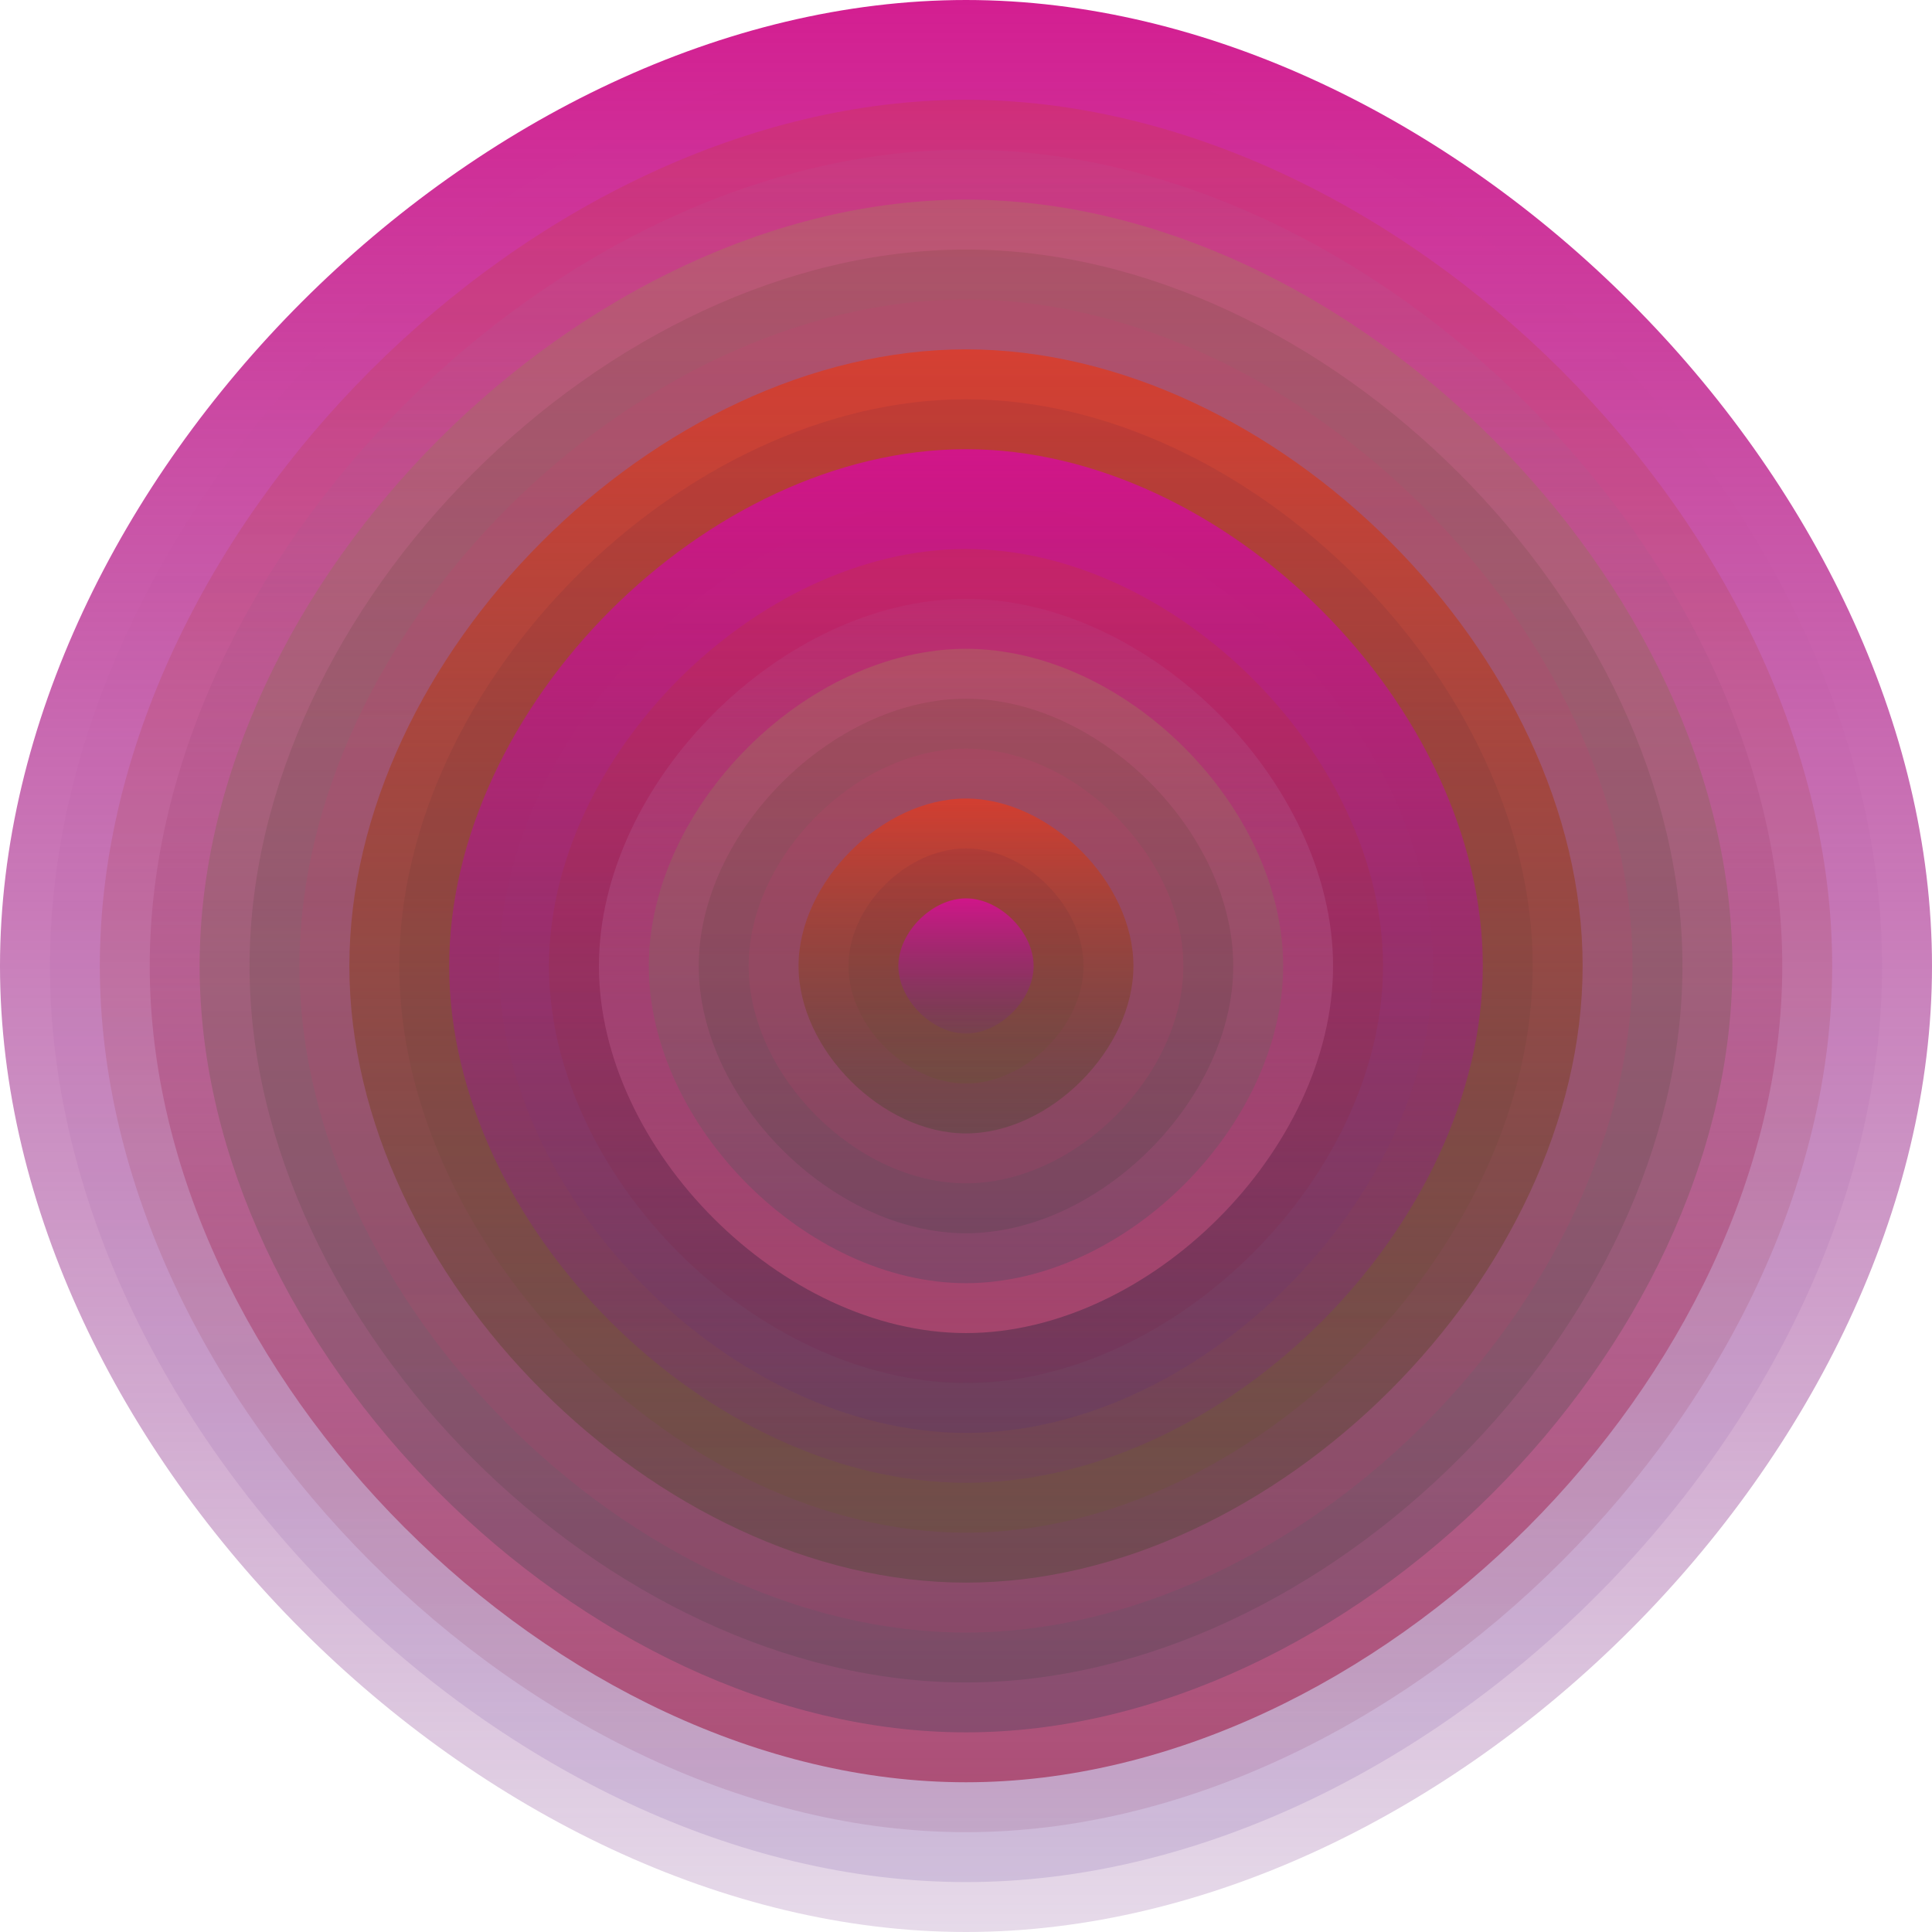
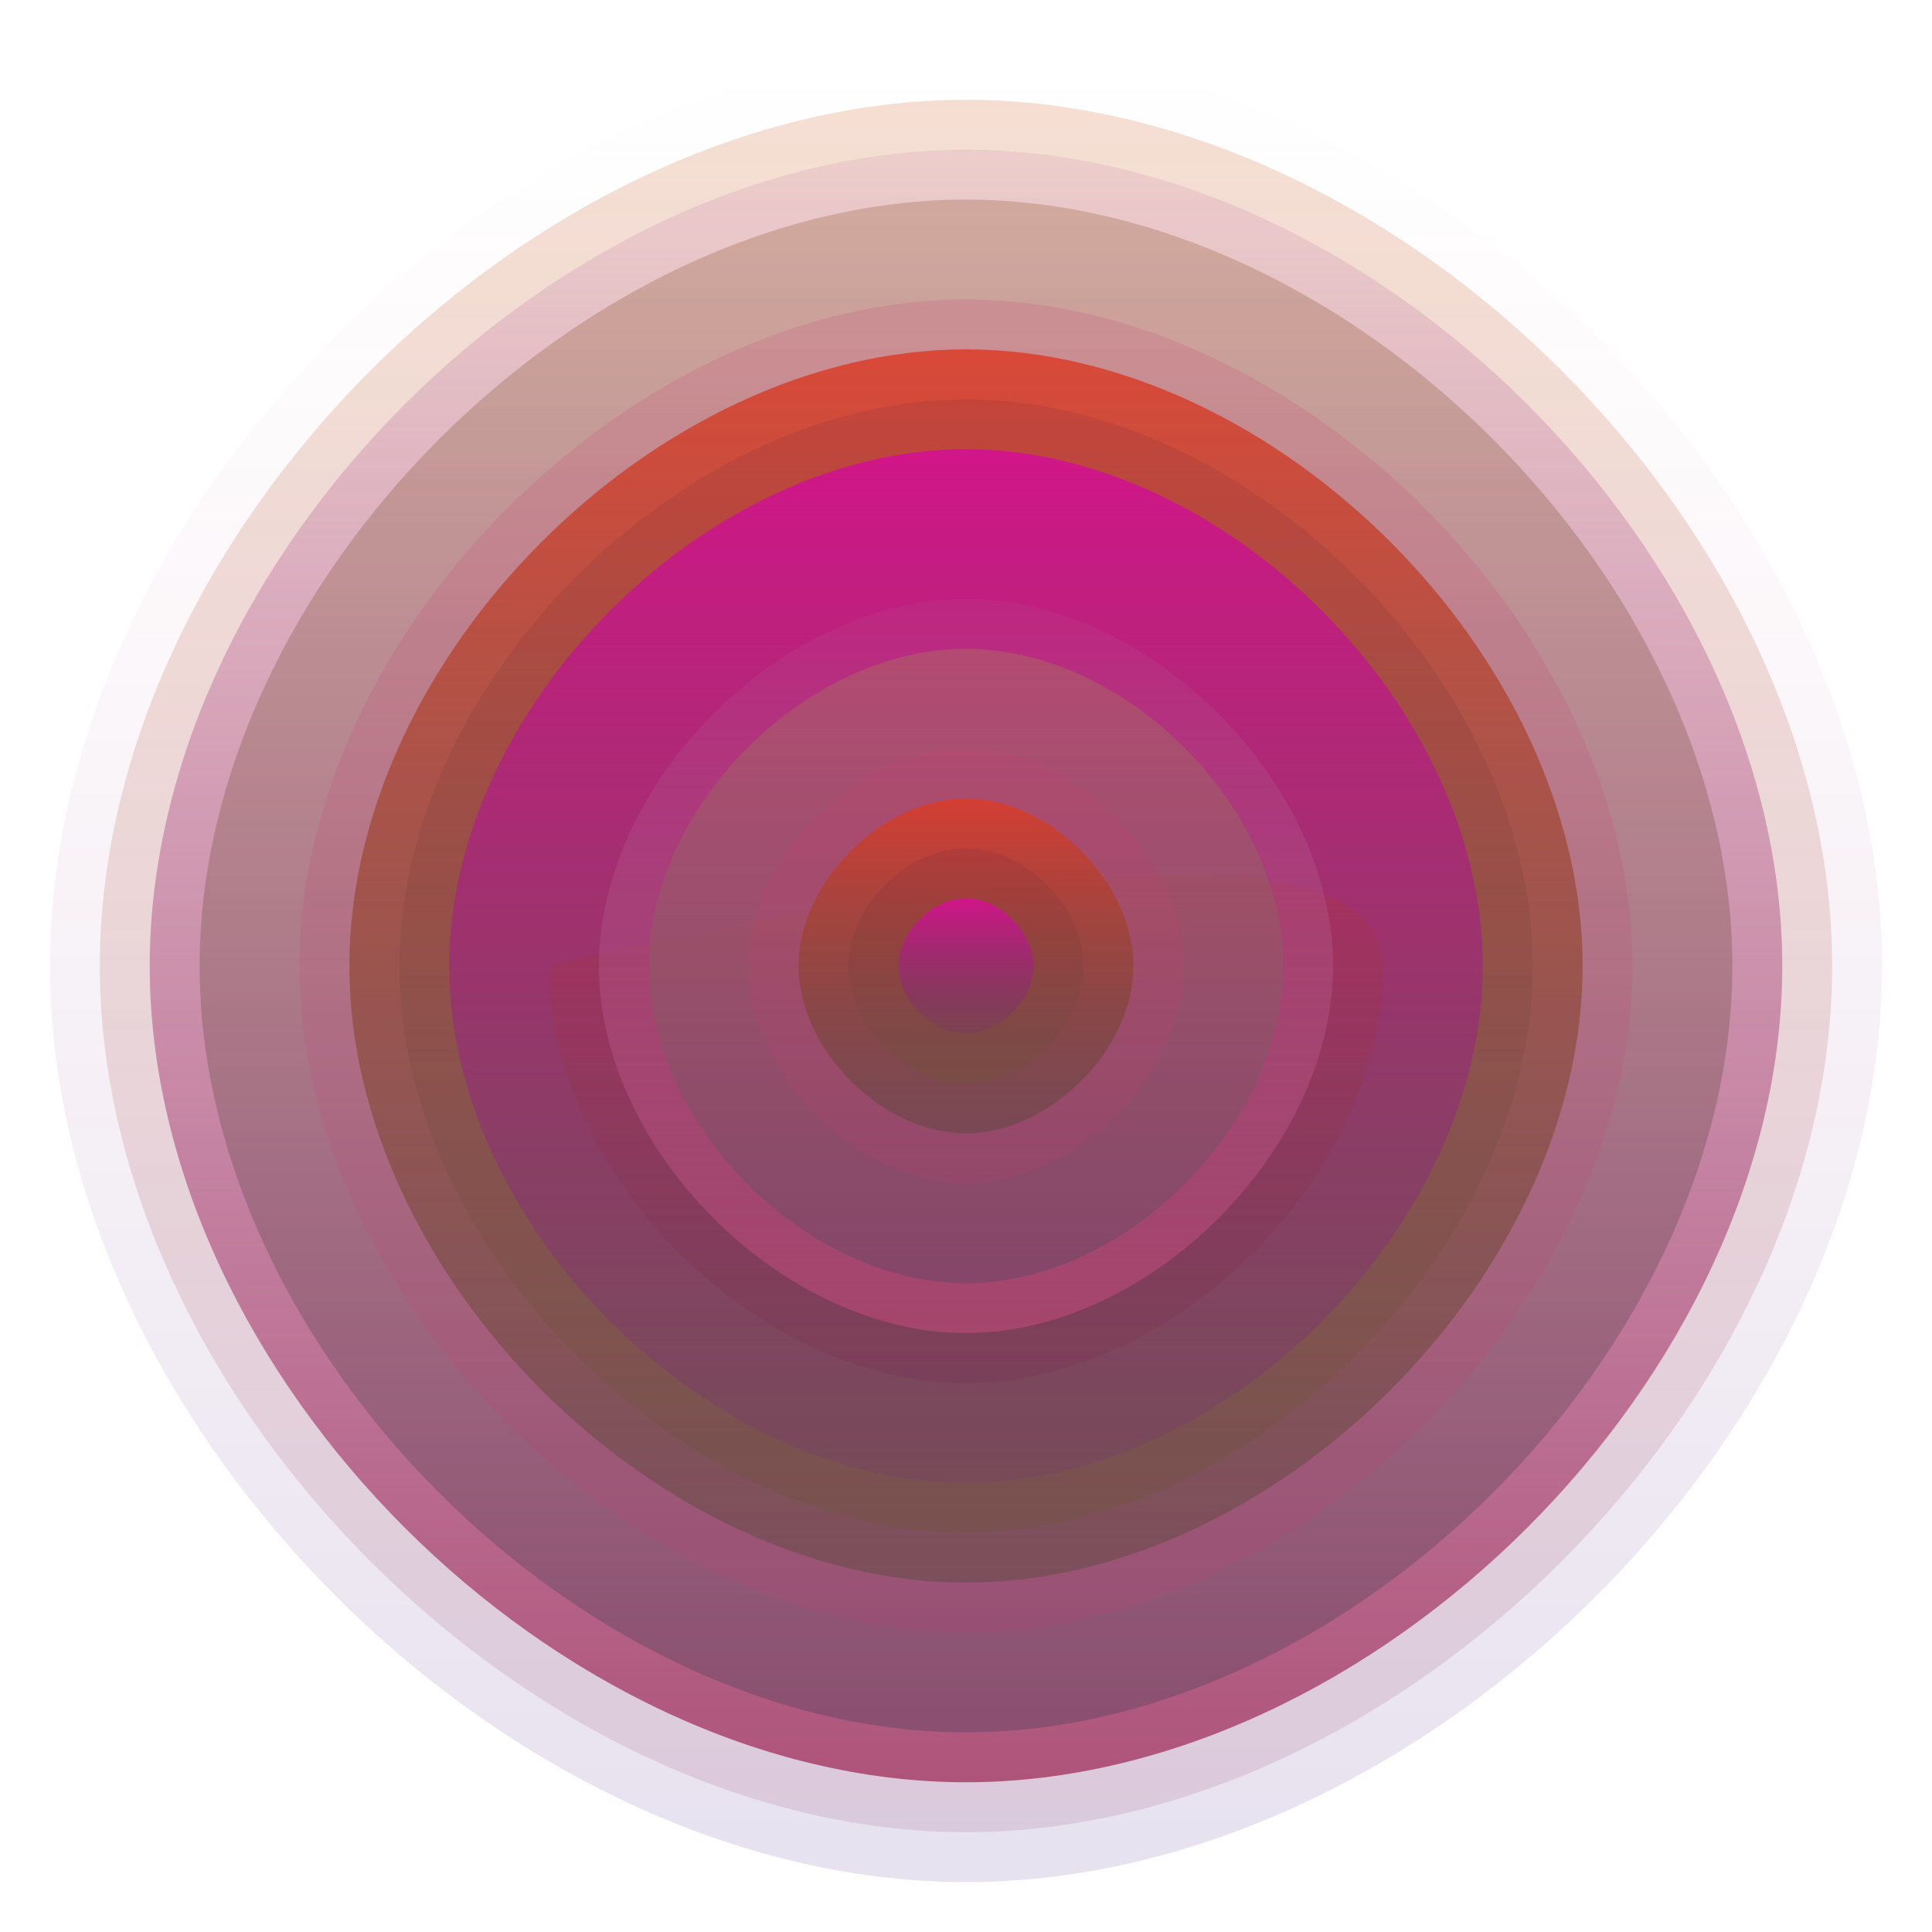
<svg xmlns="http://www.w3.org/2000/svg" width="1200" height="1200" viewBox="0 0 1200 1200">
  <defs>
    <linearGradient id="p0" x2="0" y2="1">
      <stop stop-color="rgba(210,20,140,0.96)" offset="0" />
      <stop stop-color="rgba(110,40,130,0.168)" offset="1" />
    </linearGradient>
    <linearGradient id="p1" x2="0" y2="1">
      <stop stop-color="rgba(210,80,130,0.0)" offset="0" />
      <stop stop-color="rgba(70,30,140,0.131)" offset="1" />
    </linearGradient>
    <linearGradient id="p2" x2="0" y2="1">
      <stop stop-color="rgba(200,70,0,0.175)" offset="0" />
      <stop stop-color="rgba(110,10,60,0.111)" offset="1" />
    </linearGradient>
    <linearGradient id="p3" x2="0" y2="1">
      <stop stop-color="rgba(180,90,150,0.123)" offset="0" />
      <stop stop-color="rgba(170,70,110,0.90)" offset="1" />
    </linearGradient>
    <linearGradient id="p4" x2="0" y2="1">
      <stop stop-color="rgba(170,120,90,0.40)" offset="0" />
      <stop stop-color="rgba(100,70,100,0.50)" offset="1" />
    </linearGradient>
    <linearGradient id="p5" x2="0" y2="1">
      <stop stop-color="rgba(70,50,20,0.116)" offset="0" />
      <stop stop-color="rgba(40,60,50,0.16)" offset="1" />
    </linearGradient>
    <linearGradient id="p6" x2="0" y2="1">
      <stop stop-color="rgba(200,60,110,0.179)" offset="0" />
      <stop stop-color="rgba(200,60,110,0.152)" offset="1" />
    </linearGradient>
    <linearGradient id="p7" x2="0" y2="1">
      <stop stop-color="rgba(220,60,40,0.85)" offset="0" />
      <stop stop-color="rgba(60,70,40,0.32)" offset="1" />
    </linearGradient>
    <linearGradient id="p8" x2="0" y2="1">
      <stop stop-color="rgba(100,30,60,0.13)" offset="0" />
      <stop stop-color="rgba(100,90,40,0.21)" offset="1" />
    </linearGradient>
    <linearGradient id="p9" x2="0" y2="1">
      <stop stop-color="rgba(50,40,90,0.57)" offset="0" />
      <stop stop-color="rgba(210,120,100,0.191)" offset="1" />
    </linearGradient>
    <linearGradient id="p10" x2="0" y2="1">
      <stop stop-color="rgba(40,110,60,0.38)" offset="0" />
      <stop stop-color="rgba(90,100,100,0.102)" offset="1" />
    </linearGradient>
    <linearGradient id="p11" x2="0" y2="1">
      <stop stop-color="rgba(170,100,0,0.250)" offset="0" />
      <stop stop-color="rgba(70,110,80,0.57)" offset="1" />
    </linearGradient>
    <linearGradient id="p12" x2="0" y2="1">
      <stop stop-color="rgba(140,0,100,0.121)" offset="0" />
      <stop stop-color="rgba(30,50,60,0.130)" offset="1" />
    </linearGradient>
    <linearGradient id="p13" x2="0" y2="1">
      <stop stop-color="rgba(190,120,70,0.250)" offset="0" />
      <stop stop-color="rgba(150,90,50,0.128)" offset="1" />
    </linearGradient>
    <linearGradient id="p14" x2="0" y2="1">
      <stop stop-color="rgba(250,70,20,0.211)" offset="0" />
      <stop stop-color="rgba(140,80,30,0.113)" offset="1" />
    </linearGradient>
    <linearGradient id="p15" x2="0" y2="1">
      <stop stop-color="rgba(110,10,70,0.34)" offset="0" />
      <stop stop-color="rgba(130,40,10,0.243)" offset="1" />
    </linearGradient>
    <linearGradient id="p16" x2="0" y2="1">
      <stop stop-color="rgba(120,90,110,0.128)" offset="0" />
      <stop stop-color="rgba(120,80,90,0.53)" offset="1" />
    </linearGradient>
    <linearGradient id="p17" x2="0" y2="1">
      <stop stop-color="rgba(120,30,50,0.10)" offset="0" />
      <stop stop-color="rgba(140,30,20,0.107)" offset="1" />
    </linearGradient>
    <linearGradient id="p18" x2="0" y2="1">
      <stop stop-color="rgba(70,40,0,0.23)" offset="0" />
      <stop stop-color="rgba(190,30,10,0.147)" offset="1" />
    </linearGradient>
  </defs>
-   <path fill="url(&quot;#p0&quot;)" d="M0,600 C0,300 300,0 600,0 S1200,300 1200,600 900,1200 600,1200 0,900 0,600 " />
  <svg x="0" y="0">
    <g>
      <animateTransform attributeName="transform" type="rotate" from="0 600 600" to="360 600 600" dur="57s" repeatCount="indefinite" />
      <path fill="url(&quot;#p1&quot;)" d="M31,600 C31,315 315,31 600,31 S1169,315 1169,600 885,1169 600,1169 31,885 31,600 " />
      <svg x="31" y="31">
        <g>
          <animateTransform attributeName="transform" type="rotate" from="0 569 569" to="360 569 569" dur="30s" repeatCount="indefinite" />
          <path fill="url(&quot;#p2&quot;)" d="M31,569 C31,300 300,31 569,31 S1107,300 1107,569 838,1107 569,1107 31,838 31,569 " />
          <svg x="31" y="31">
            <g>
              <animateTransform attributeName="transform" type="rotate" from="0 538 538" to="-360 538 538" dur="38s" repeatCount="indefinite" />
              <path fill="url(&quot;#p3&quot;)" d="M31,538 C31,284 284,31 538,31 S1045,284 1045,538 792,1045 538,1045 31,792 31,538 " />
              <svg x="31" y="31">
                <g>
                  <animateTransform attributeName="transform" type="rotate" from="0 507 507" to="-360 507 507" dur="51s" repeatCount="indefinite" />
                  <path fill="url(&quot;#p4&quot;)" d="M31,507 C31,269 269,31 507,31 S983,269 983,507 745,983 507,983 31,745 31,507 " />
                  <svg x="31" y="31">
                    <g>
                      <animateTransform attributeName="transform" type="rotate" from="0 476 476" to="-360 476 476" dur="57s" repeatCount="indefinite" />
-                       <path fill="url(&quot;#p5&quot;)" d="M31,476 C31,253 253,31 476,31 S921,253 921,476 699,921 476,921 31,699 31,476 " />
                      <svg x="31" y="31">
                        <g>
                          <animateTransform attributeName="transform" type="rotate" from="0 445 445" to="-360 445 445" dur="16s" repeatCount="indefinite" />
                          <path fill="url(&quot;#p6&quot;)" d="M31,445 C31,238 238,31 445,31 S859,238 859,445 652,859 445,859 31,652 31,445 " />
                          <svg x="31" y="31">
                            <g>
                              <animateTransform attributeName="transform" type="rotate" from="0 414 414" to="360 414 414" dur="22s" repeatCount="indefinite" />
                              <path fill="url(&quot;#p7&quot;)" d="M31,414 C31,222 222,31 414,31 S797,222 797,414 606,797 414,797 31,606 31,414 " />
                              <svg x="31" y="31">
                                <g>
                                  <animateTransform attributeName="transform" type="rotate" from="0 383 383" to="360 383 383" dur="57s" repeatCount="indefinite" />
                                  <path fill="url(&quot;#p8&quot;)" d="M31,383 C31,207 207,31 383,31 S735,207 735,383 559,735 383,735 31,559 31,383 " />
                                  <svg x="31" y="31">
                                    <g>
                                      <animateTransform attributeName="transform" type="rotate" from="0 352 352" to="360 352 352" dur="16s" repeatCount="indefinite" />
                                      <path fill="url(&quot;#p0&quot;)" d="M31,352 C31,191 191,31 352,31 S673,191 673,352 513,673 352,673 31,513 31,352 " />
                                      <svg x="31" y="31">
                                        <g>
                                          <animateTransform attributeName="transform" type="rotate" from="0 321 321" to="360 321 321" dur="66s" repeatCount="indefinite" />
-                                           <path fill="url(&quot;#p1&quot;)" d="M31,321 C31,176 176,31 321,31 S611,176 611,321 466,611 321,611 31,466 31,321 " />
                                          <svg x="31" y="31">
                                            <g>
                                              <animateTransform attributeName="transform" type="rotate" from="0 290 290" to="360 290 290" dur="67s" repeatCount="indefinite" />
-                                               <path fill="url(&quot;#p2&quot;)" d="M31,290 C31,160 160,31 290,31 S549,160 549,290 420,549 290,549 31,420 31,290 " />
+                                               <path fill="url(&quot;#p2&quot;)" d="M31,290 S549,160 549,290 420,549 290,549 31,420 31,290 " />
                                              <svg x="31" y="31">
                                                <g>
                                                  <animateTransform attributeName="transform" type="rotate" from="0 259 259" to="-360 259 259" dur="13s" repeatCount="indefinite" />
                                                  <path fill="url(&quot;#p3&quot;)" d="M31,259 C31,145 145,31 259,31 S487,145 487,259 373,487 259,487 31,373 31,259 " />
                                                  <svg x="31" y="31">
                                                    <g>
                                                      <animateTransform attributeName="transform" type="rotate" from="0 228 228" to="-360 228 228" dur="15s" repeatCount="indefinite" />
                                                      <path fill="url(&quot;#p4&quot;)" d="M31,228 C31,129 129,31 228,31 S425,129 425,228 327,425 228,425 31,327 31,228 " />
                                                      <svg x="31" y="31">
                                                        <g>
                                                          <animateTransform attributeName="transform" type="rotate" from="0 197 197" to="-360 197 197" dur="70s" repeatCount="indefinite" />
-                                                           <path fill="url(&quot;#p5&quot;)" d="M31,197 C31,114 114,31 197,31 S363,114 363,197 280,363 197,363 31,280 31,197 " />
                                                          <svg x="31" y="31">
                                                            <g>
                                                              <animateTransform attributeName="transform" type="rotate" from="0 166 166" to="360 166 166" dur="41s" repeatCount="indefinite" />
                                                              <path fill="url(&quot;#p6&quot;)" d="M31,166 C31,98 98,31 166,31 S301,98 301,166 234,301 166,301 31,234 31,166 " />
                                                              <svg x="31" y="31">
                                                                <g>
                                                                  <animateTransform attributeName="transform" type="rotate" from="0 135 135" to="-360 135 135" dur="19s" repeatCount="indefinite" />
                                                                  <path fill="url(&quot;#p7&quot;)" d="M31,135 C31,83 83,31 135,31 S239,83 239,135 187,239 135,239 31,187 31,135 " />
                                                                  <svg x="31" y="31">
                                                                    <g>
                                                                      <animateTransform attributeName="transform" type="rotate" from="0 104 104" to="360 104 104" dur="32s" repeatCount="indefinite" />
                                                                      <path fill="url(&quot;#p8&quot;)" d="M31,104 C31,67 67,31 104,31 S177,67 177,104 141,177 104,177 31,141 31,104 " />
                                                                      <svg x="31" y="31">
                                                                        <g>
                                                                          <animateTransform attributeName="transform" type="rotate" from="0 73 73" to="360 73 73" dur="43s" repeatCount="indefinite" />
                                                                          <path fill="url(&quot;#p0&quot;)" d="M31,73 C31,52 52,31 73,31 S115,52 115,73 94,115 73,115 31,94 31,73 " />
                                                                          <svg x="31" y="31">
                                                                            <g>
                                                                              <animateTransform attributeName="transform" type="rotate" from="0 42 42" to="360 42 42" dur="50s" repeatCount="indefinite" />
                                                                            </g>
                                                                          </svg>
                                                                        </g>
                                                                      </svg>
                                                                    </g>
                                                                  </svg>
                                                                </g>
                                                              </svg>
                                                            </g>
                                                          </svg>
                                                        </g>
                                                      </svg>
                                                    </g>
                                                  </svg>
                                                </g>
                                              </svg>
                                            </g>
                                          </svg>
                                        </g>
                                      </svg>
                                    </g>
                                  </svg>
                                </g>
                              </svg>
                            </g>
                          </svg>
                        </g>
                      </svg>
                    </g>
                  </svg>
                </g>
              </svg>
            </g>
          </svg>
        </g>
      </svg>
    </g>
  </svg>
</svg>